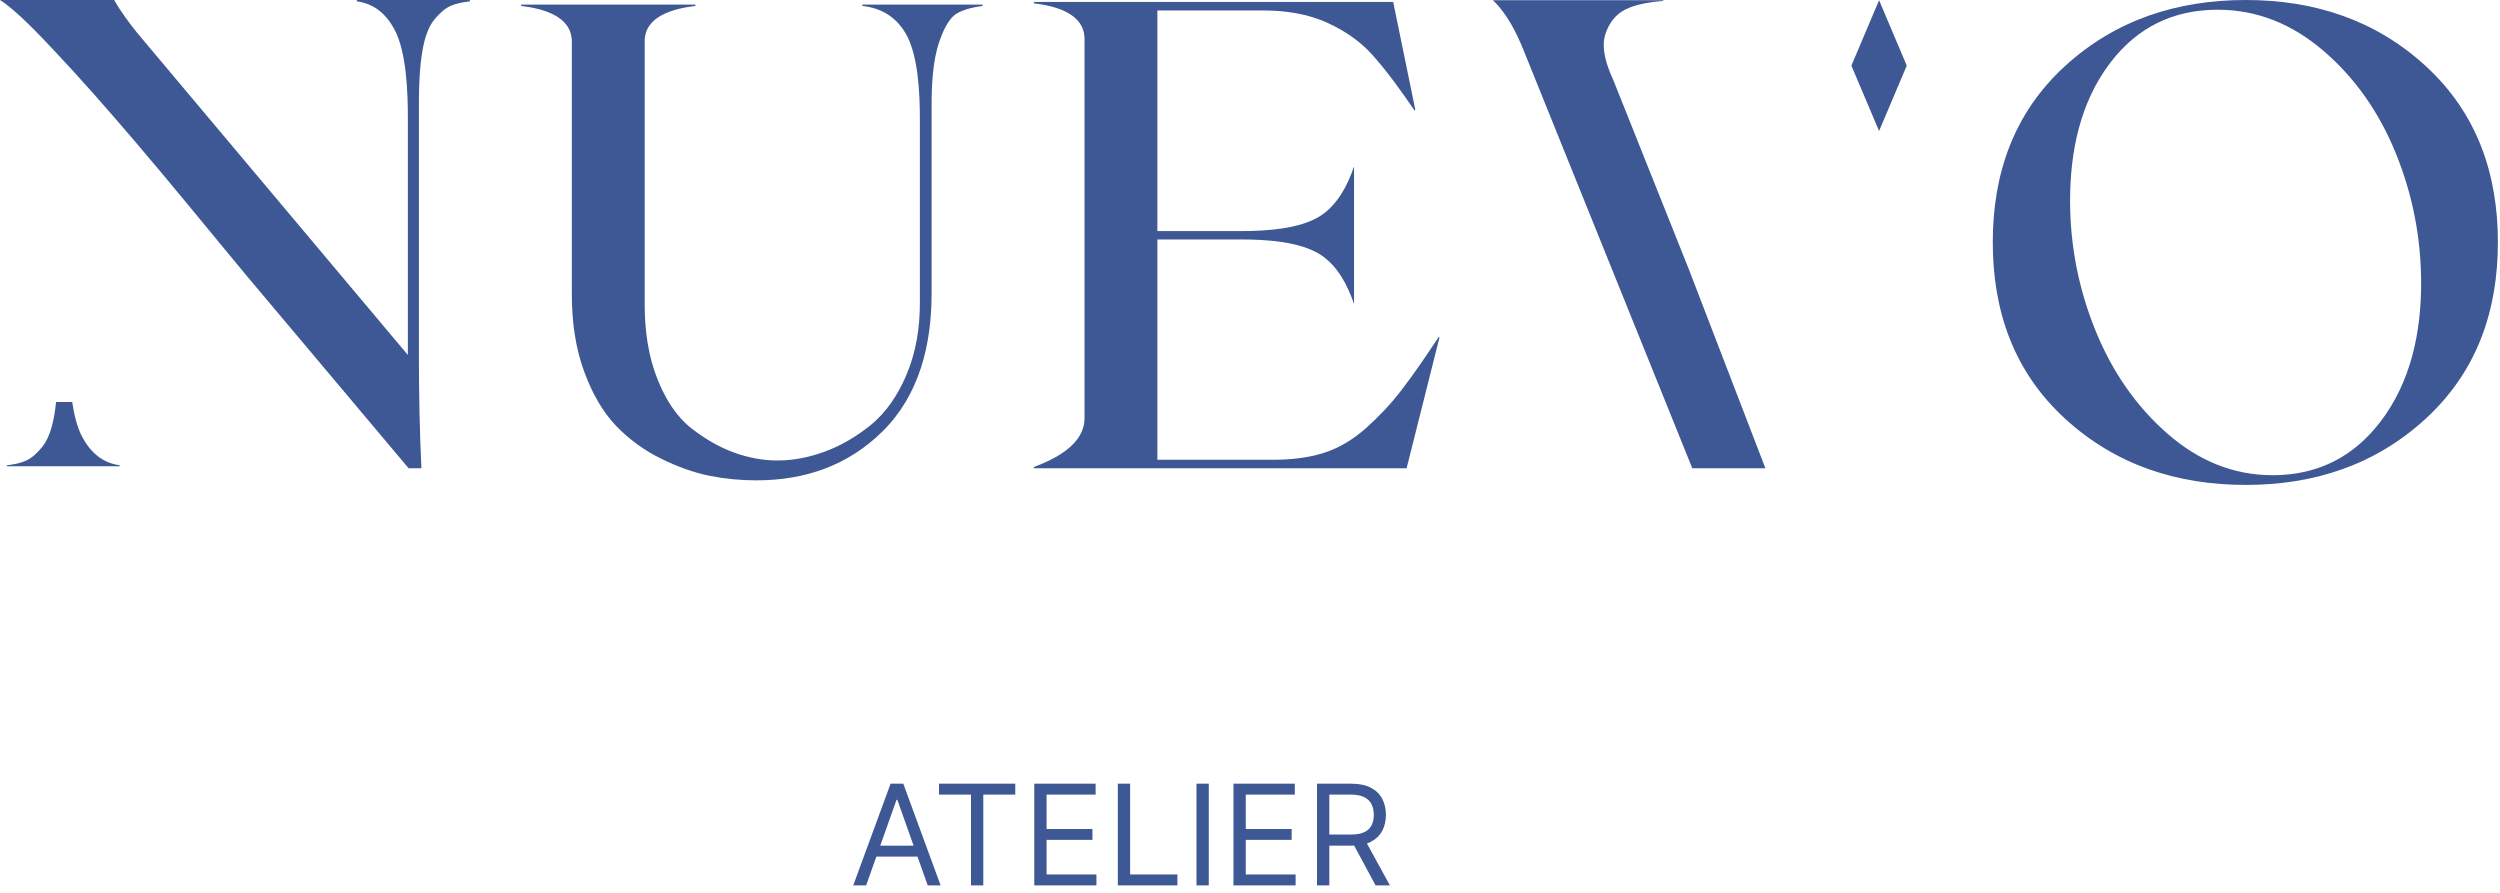
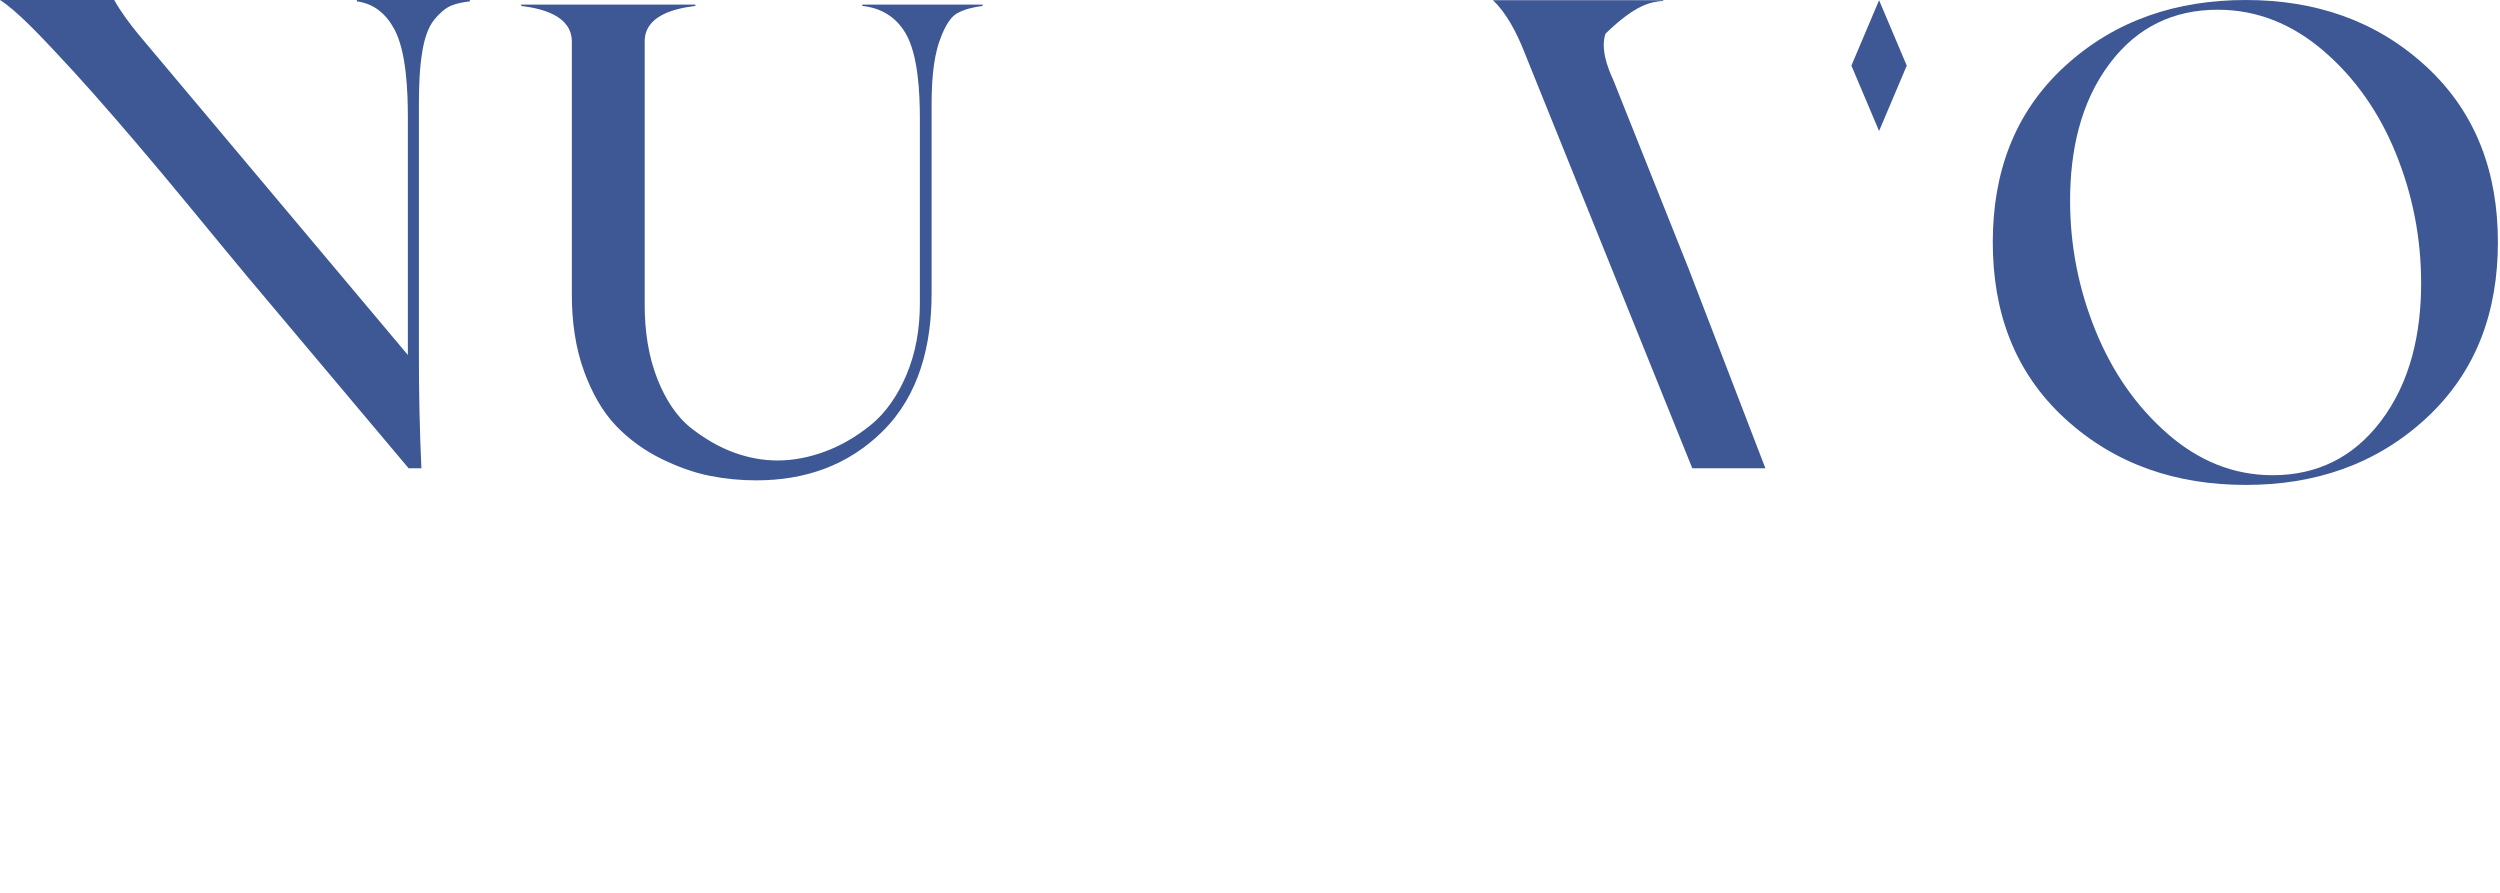
<svg xmlns="http://www.w3.org/2000/svg" width="784" height="280" viewBox="0 0 784 280" fill="none">
  <g clip-path="url(#clip0_602_141)">
-     <path d="M271.625 277.651H267.577L279.285 245.767H283.27L294.978 277.651H290.93L281.402 250.811H281.153L271.625 277.651ZM273.119 265.197H289.435V268.622H273.119V265.197ZM294.476 249.192V245.767H318.389V249.192H308.363V277.651H304.502V249.192H294.476ZM324.348 277.651V245.767H343.59V249.192H328.209V259.965H342.594V263.391H328.209V274.226H343.84V277.651H324.348ZM350.55 277.651V245.767H354.411V274.226H369.232V277.651H350.55ZM379.071 245.767V277.651H375.21V245.767H379.071ZM386.813 277.651V245.767H406.055V249.192H390.674V259.965H405.059V263.391H390.674V274.226H406.305V277.651H386.813ZM413.015 277.651V245.767H423.788C426.279 245.767 428.324 246.193 429.922 247.044C431.52 247.884 432.704 249.042 433.472 250.515C434.24 251.989 434.624 253.665 434.624 255.544C434.624 257.423 434.24 259.088 433.472 260.542C432.704 261.995 431.526 263.136 429.938 263.967C428.35 264.787 426.32 265.197 423.85 265.197H415.132V261.709H423.726C425.428 261.709 426.798 261.46 427.836 260.962C428.884 260.464 429.642 259.758 430.109 258.845C430.586 257.921 430.825 256.821 430.825 255.544C430.825 254.267 430.586 253.152 430.109 252.197C429.631 251.242 428.869 250.505 427.82 249.986C426.772 249.457 425.386 249.192 423.663 249.192H416.876V277.651H413.015ZM428.023 263.328L435.869 277.651H431.385L423.663 263.328H428.023Z" fill="#3D5894" />
    <path fill-rule="evenodd" clip-rule="evenodd" d="M712.689 149.024C700.189 149.024 689.361 144.349 679.953 136.203C669.738 127.359 662.317 116.32 657.221 103.845C651.874 90.759 649.182 77.096 649.182 62.954C649.182 47.581 652.311 32.076 661.816 19.635C670.29 8.541 681.526 3.05 695.479 3.05C707.969 3.05 718.862 7.651 728.352 15.694C738.666 24.434 746.161 35.428 751.262 47.914C756.61 61 759.265 74.666 759.265 88.806C759.265 104.262 756.059 119.774 746.493 132.264C737.973 143.389 726.713 149.024 712.689 149.024ZM704.294 0.002C682.829 0.002 663.48 6.169 647.555 20.754C631.531 35.429 624.935 54.446 624.935 75.966C624.935 97.519 631.529 116.535 647.555 131.25C663.471 145.863 682.812 152.072 704.294 152.072C725.689 152.072 744.93 145.828 760.752 131.25C776.743 116.518 783.338 97.51 783.338 75.966C783.338 54.454 776.74 35.447 760.752 20.754C744.921 6.204 725.672 0.002 704.294 0.002Z" fill="#3D5894" />
-     <path fill-rule="evenodd" clip-rule="evenodd" d="M451.183 105.66C447.438 111.315 443.584 117.04 439.449 122.417C436.182 126.666 432.483 130.579 428.489 134.15C424.64 137.595 420.279 140.363 415.344 141.958C410.233 143.609 404.735 144.178 399.385 144.178H362.954V75.094H389.345C396.813 75.094 407.635 75.702 414.101 79.874C419.411 83.3 422.612 89.405 424.627 95.345V52.214C422.612 58.154 419.411 64.259 414.101 67.684C407.635 71.857 396.813 72.465 389.345 72.465H362.954V3.276H395.992C402.927 3.276 410.02 4.266 416.363 7.191C421.484 9.554 426.281 12.706 430.089 16.897C434.97 22.269 439.463 28.627 443.58 34.616L443.854 34.473L436.903 0.612H324.224V1.042C330.752 1.832 340.105 4.093 340.105 12.246V131.008C340.2 139.34 330.934 143.955 324.224 146.447V146.842H441.114L451.432 105.778L451.184 105.66L451.183 105.66Z" fill="#3D5894" />
    <path fill-rule="evenodd" clip-rule="evenodd" d="M308.136 1.866V1.436H270.421V1.859C276.261 2.487 280.838 5.207 283.906 10.292C288.009 17.091 288.472 29.514 288.472 37.242V95.138C288.472 102.938 287.249 110.656 284.139 117.845C281.572 123.777 277.989 129.328 272.908 133.412C268.572 136.898 263.802 139.74 258.568 141.657C253.823 143.394 248.885 144.407 243.82 144.407C239.206 144.407 234.67 143.53 230.334 141.973C225.508 140.238 221.062 137.588 217.01 134.467C212.006 130.613 208.637 124.981 206.296 119.202C203.269 111.732 202.177 103.578 202.177 95.558V13.071C202.081 4.892 211.551 2.648 218.058 1.865V1.436H163.448V1.865C169.975 2.656 179.329 4.916 179.329 13.069V92.374C179.329 100.641 180.396 109.025 183.294 116.804C185.57 122.913 188.763 128.959 193.325 133.678C197.426 137.923 202.192 141.334 207.495 143.926C212.314 146.281 217.451 148.216 222.727 149.248C227.49 150.179 232.32 150.639 237.174 150.639C252.341 150.639 265.821 146.058 276.694 135.352C288.416 123.809 292.151 107.939 292.151 91.954V33.045C292.151 26.75 292.499 18.974 294.585 12.984C295.575 10.143 297.371 5.748 300.137 4.182C302.486 2.851 305.457 2.209 308.137 1.867L308.136 1.866Z" fill="#3D5894" />
-     <path fill-rule="evenodd" clip-rule="evenodd" d="M22.648 126.066H17.58C17.428 127.561 17.24 129.057 16.969 130.533C16.376 133.769 15.322 137.631 13.184 140.215C11.859 141.814 10.176 143.537 8.262 144.406C6.436 145.278 4.172 145.68 2.143 145.907V146.229H37.515V145.903C32.151 145.19 28.436 141.889 25.875 137.183C24.102 133.924 23.193 129.74 22.648 126.066H22.648Z" fill="#3D5894" />
    <path fill-rule="evenodd" clip-rule="evenodd" d="M111.916 0V0.431C117.33 1.138 121.077 4.386 123.66 9.151C127.494 16.217 127.903 28.953 127.903 36.821V111.319L43.123 10.431C40.488 7.165 37.873 3.664 35.81 0H0C5.19 3.266 12.862 11.504 16.585 15.439C25.392 24.742 33.862 34.461 42.191 44.192C54.173 58.188 65.661 72.45 77.439 86.585L128.135 146.842H132.154C131.601 135.157 131.37 123.452 131.37 111.753V32.623C131.37 27.107 131.551 21.248 132.495 15.805C133.063 12.532 134.106 8.645 136.282 6.048C137.629 4.441 139.343 2.734 141.277 1.855C143.132 1.055 145.34 0.655 147.357 0.427V0H111.915L111.916 0Z" fill="#3D5894" />
-     <path fill-rule="evenodd" clip-rule="evenodd" d="M530.702 146.841H553.626L529.638 84.489L505.921 25.073C503.995 20.933 501.915 15.105 503.498 10.537C504.618 7.303 506.528 4.587 509.624 3.018C513.073 1.272 517.737 0.599 521.597 0.28V0.071H468.173C472.525 4.14 475.633 10.391 477.804 15.767L530.702 146.841Z" fill="#3D5894" />
+     <path fill-rule="evenodd" clip-rule="evenodd" d="M530.702 146.841H553.626L529.638 84.489L505.921 25.073C503.995 20.933 501.915 15.105 503.498 10.537C513.073 1.272 517.737 0.599 521.597 0.28V0.071H468.173C472.525 4.14 475.633 10.391 477.804 15.767L530.702 146.841Z" fill="#3D5894" />
    <path d="M589.279 0.073L580.597 20.577L589.279 41.082L597.961 20.577L589.279 0.073Z" fill="#3D5894" />
  </g>
  <defs>
    <clipPath id="clip0_602_141">
      <rect width="783.337" height="279.493" fill="white" />
    </clipPath>
  </defs>
</svg>